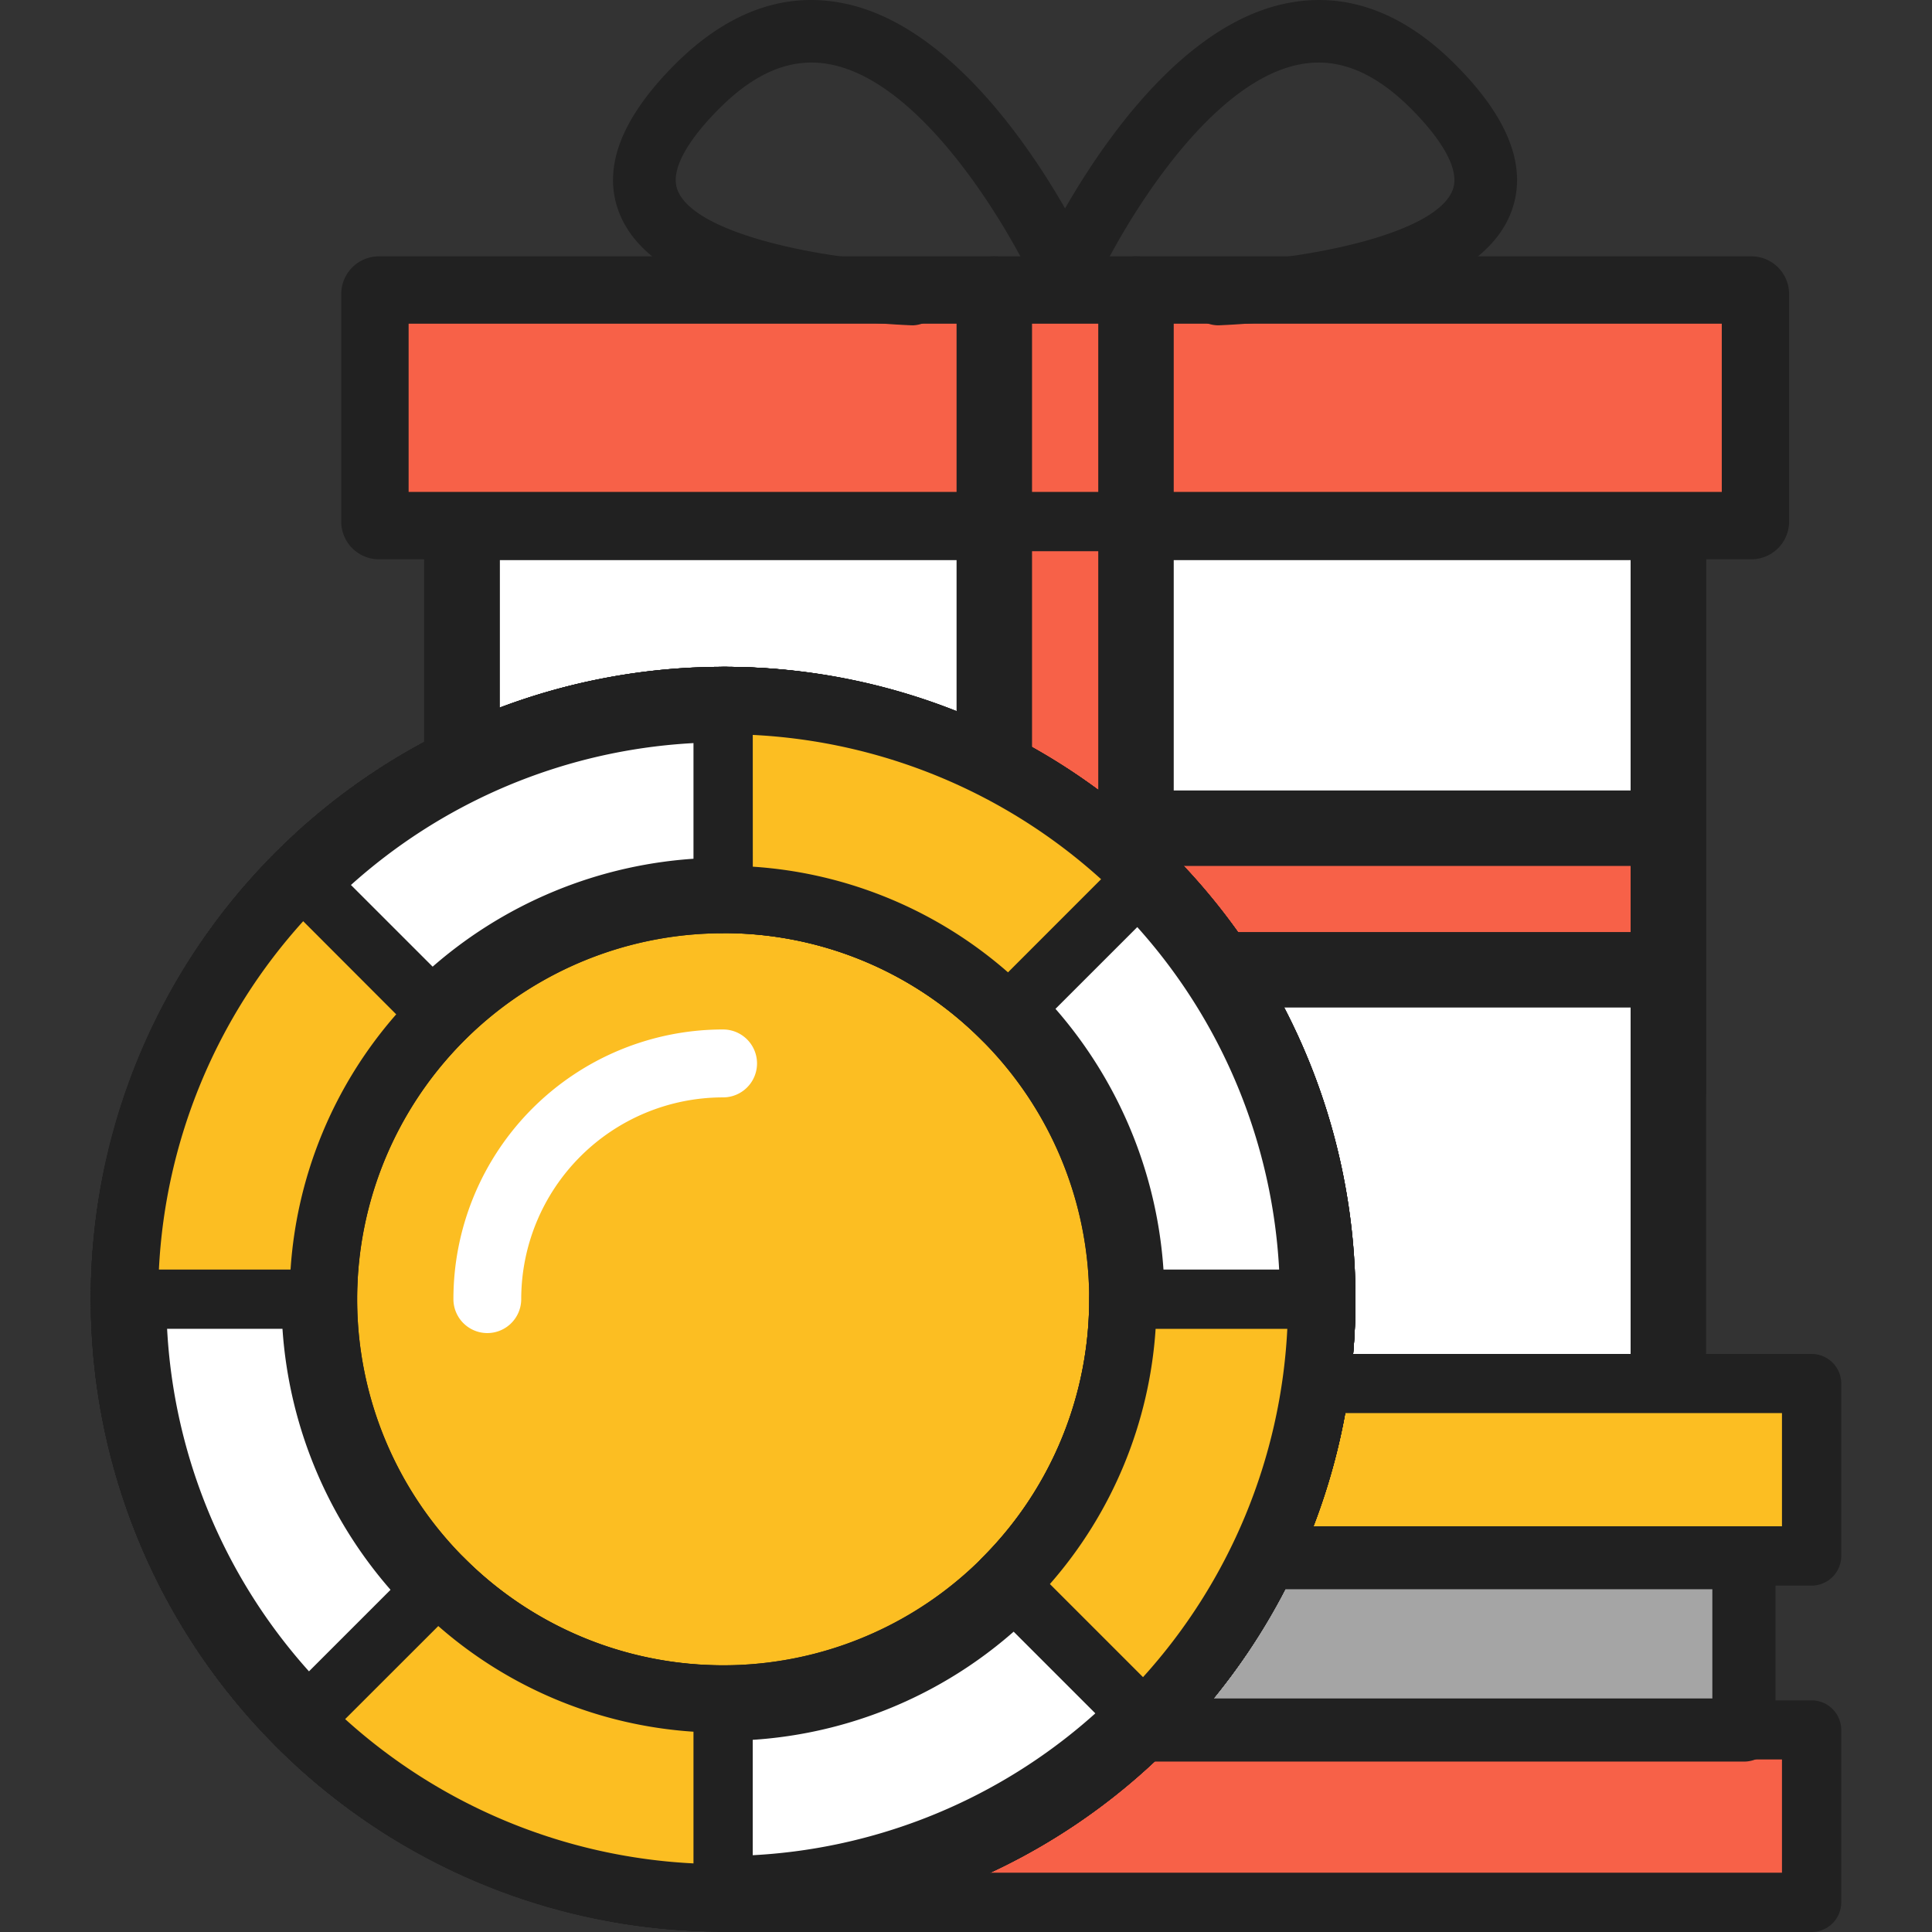
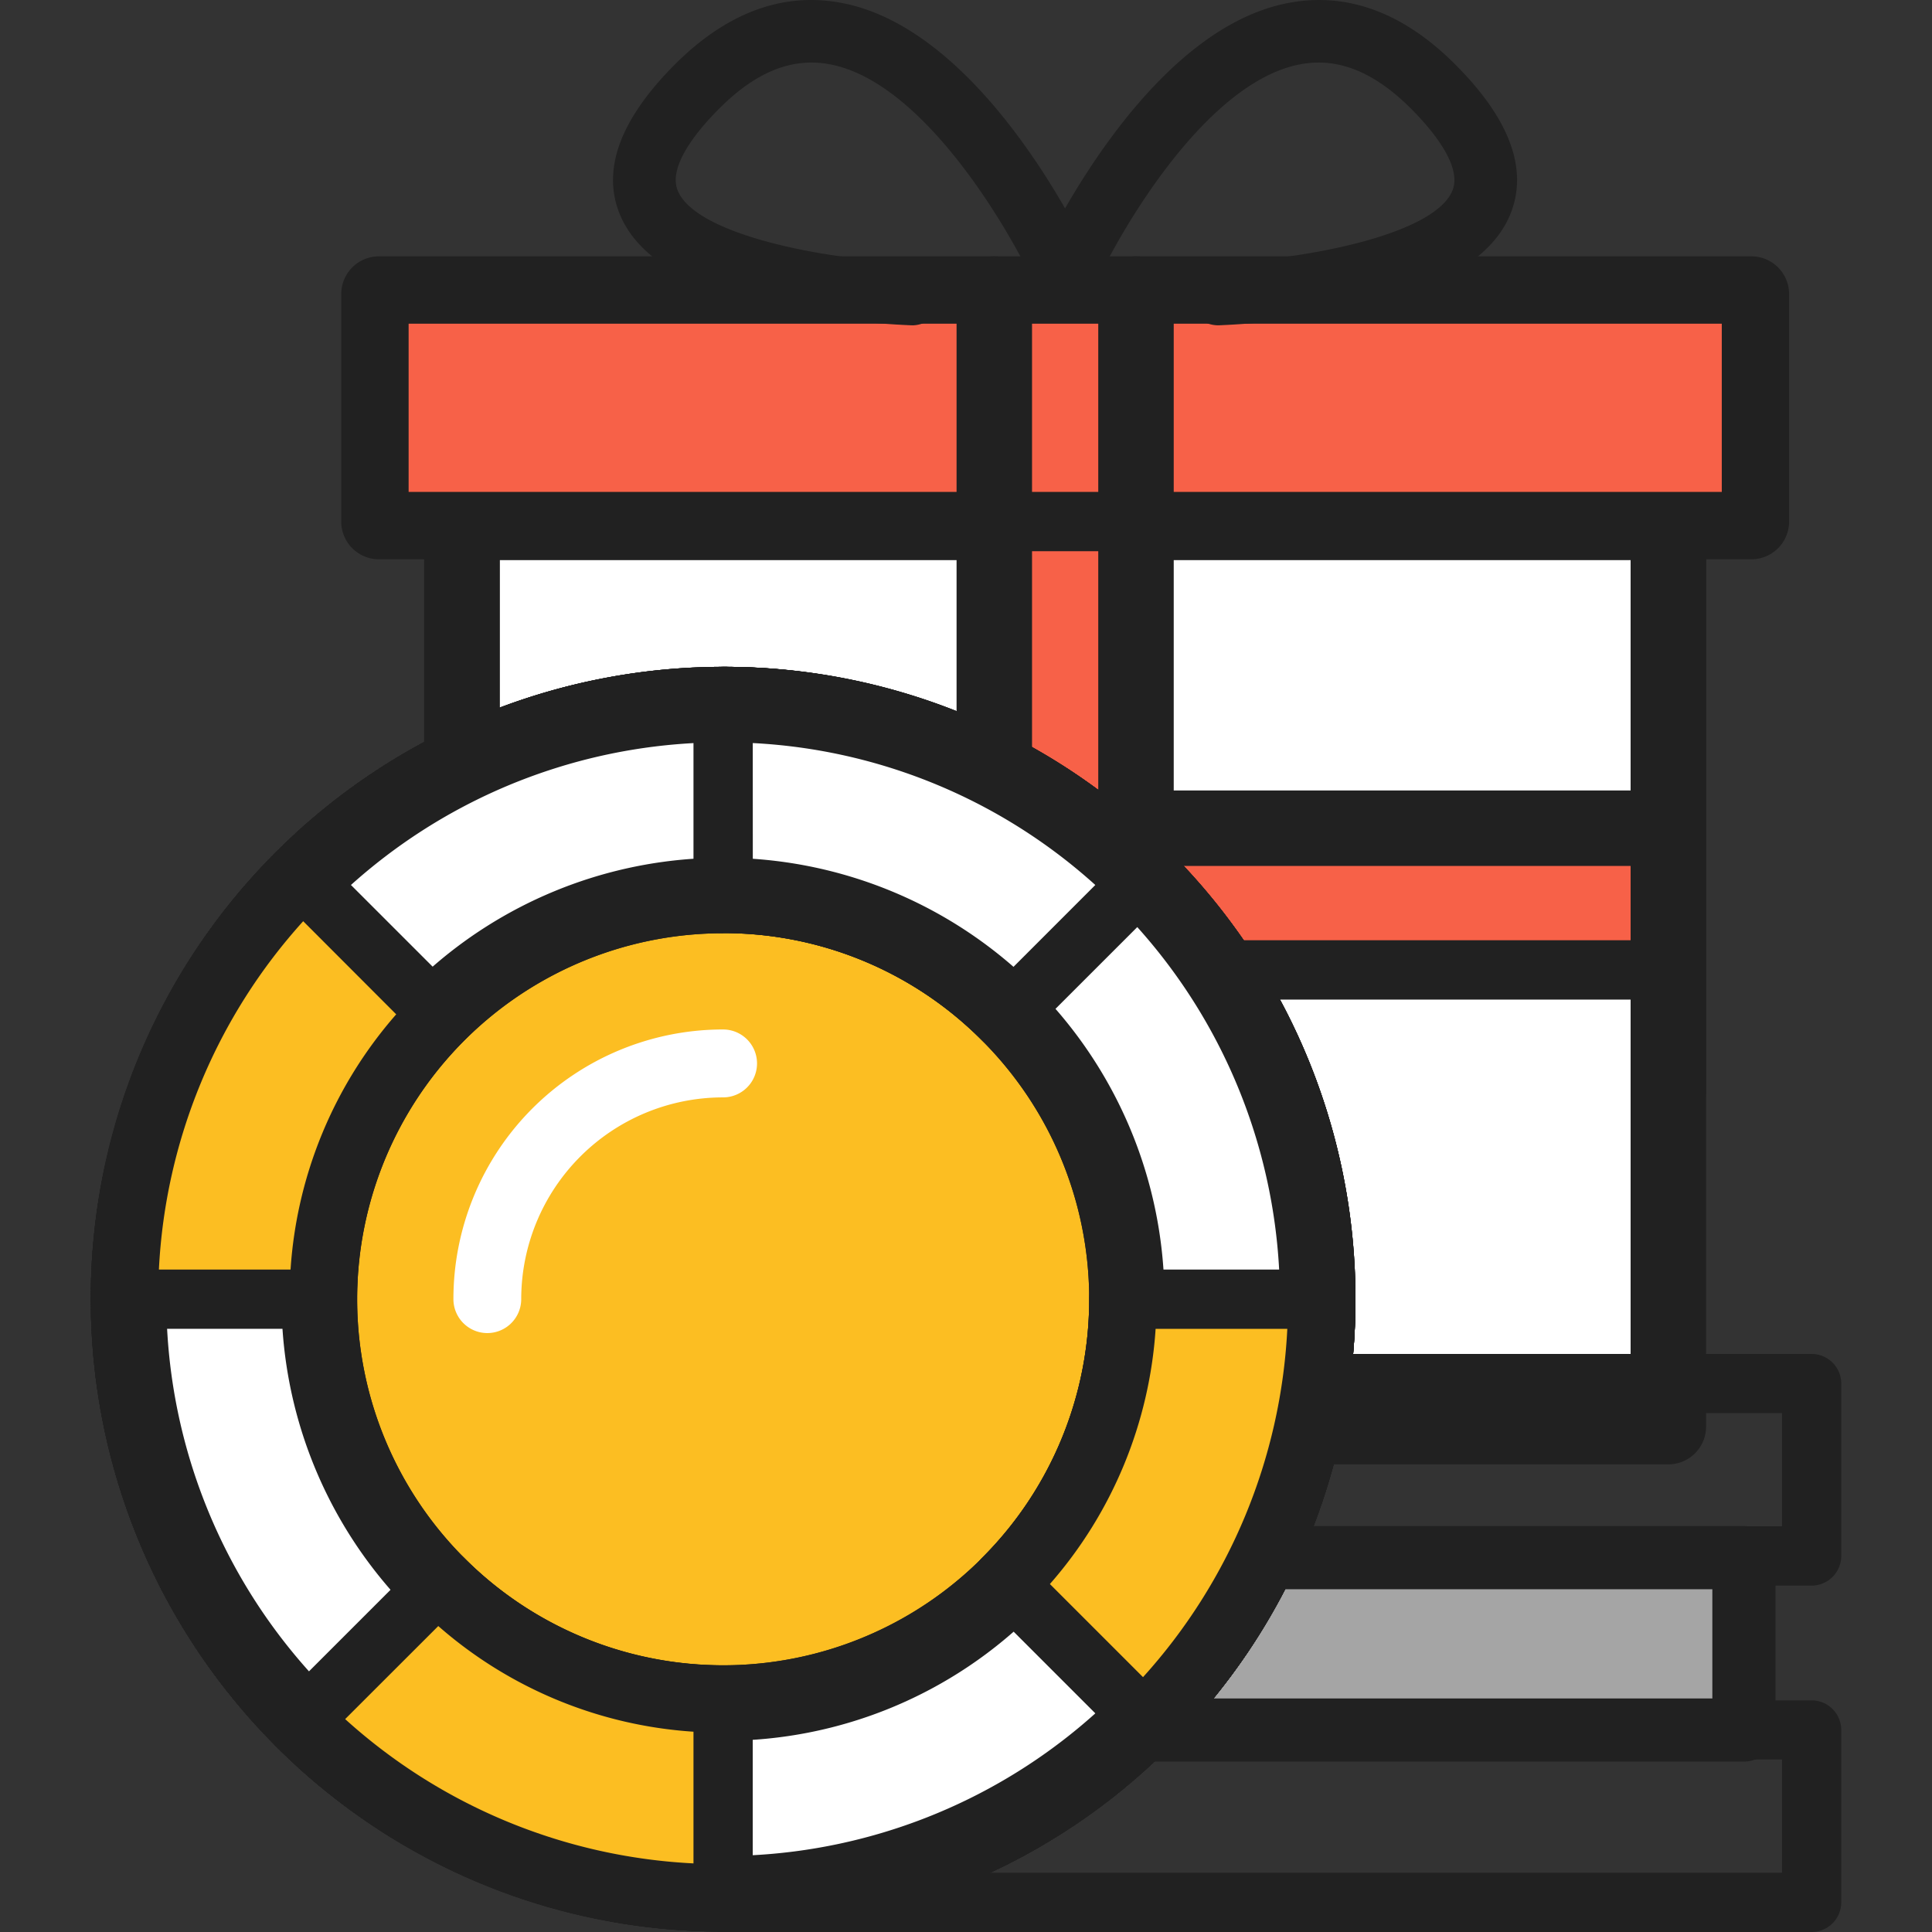
<svg xmlns="http://www.w3.org/2000/svg" id="Слой_1" height="512" viewBox="0 0 512 512" width="512" data-name="Слой 1">
  <rect x="0" y="0" width="512" height="512" fill="#333333" stroke="none" />
  <path d="m122.42 138.43h319.71v239.63h-319.71z" fill="#fff" />
  <path d="m442.13 388.07h-319.71a10 10 0 0 1 -10-10v-239.64a10 10 0 0 1 10-10h319.71a10 10 0 0 1 10 10v239.63a10 10 0 0 1 -10 10.01zm-309.7-20h299.7v-219.63h-299.7z" fill="#212121" />
  <path d="m100.43 77.93h363.7v60.29h-363.7z" fill="#fff" />
  <path d="m464.13 148.22h-363.7a10 10 0 0 1 -10-10v-60.29a10 10 0 0 1 10-10h363.7a10 10 0 0 1 10 10v60.29a10 10 0 0 1 -10 10zm-353.69-20h343.68v-40.29h-343.68z" fill="#212121" />
  <path d="m263.5 77.93h37.55v286.48h-37.55z" fill="#f76148" />
  <path d="m301.05 372.26h-37.55a7.86 7.86 0 0 1 -7.86-7.86v-286.47a7.86 7.86 0 0 1 7.86-7.86h37.55a7.86 7.86 0 0 1 7.86 7.86v286.47a7.86 7.86 0 0 1 -7.86 7.86zm-29.69-15.72h21.83v-270.76h-21.83z" fill="#212121" />
  <path d="m263.5 78.94h37.55v318.64h-37.55z" fill="#f76148" transform="matrix(0 1 -1 0 520.54 -44.02)" />
  <path d="m441.6 264.9h-318.6a7.86 7.86 0 0 1 -7.9-7.9v-37.51a7.86 7.86 0 0 1 7.86-7.86h318.64a7.86 7.86 0 0 1 7.86 7.86v37.51a7.86 7.86 0 0 1 -7.86 7.9zm-310.78-15.72h302.92v-21.83h-302.92z" fill="#212121" />
  <path d="m100.43 77.93h363.7v60.29h-363.7z" fill="#f76148" />
  <g fill="#212121">
    <path d="m464.13 146.08h-363.7a7.86 7.86 0 0 1 -7.86-7.86v-60.29a7.86 7.86 0 0 1 7.86-7.86h363.7a7.86 7.86 0 0 1 7.87 7.86v60.29a7.86 7.86 0 0 1 -7.87 7.86zm-355.84-15.72h348v-44.58h-348z" />
    <path d="m442.13 299a10 10 0 0 1 -10-10v-145.43a10 10 0 0 1 20 0v145.43a10 10 0 0 1 -10 10z" />
    <path d="m122.42 212.44a10 10 0 0 1 -10-10v-58.87a10 10 0 0 1 20 0v58.87a10 10 0 0 1 -10 10z" />
    <path d="m263.5 212.44a10 10 0 0 1 -10-10v-124.51a10 10 0 0 1 20 0v124.5a10 10 0 0 1 -10 10.01z" />
    <path d="m301.05 237.68a10 10 0 0 1 -10-10v-149.75a10 10 0 0 1 20 0v149.74a10 10 0 0 1 -10 10.01z" />
    <path d="m441.6 229.49h-138.55a10 10 0 1 1 0-20h138.55a10 10 0 1 1 0 20z" />
-     <path d="m441.6 267h-116.32a10 10 0 1 1 0-20h116.32a10 10 0 1 1 0 20z" />
  </g>
-   <path d="m191.75 458.47h288.35v45.67h-288.35z" fill="#f76148" transform="matrix(-1 0 0 -1 671.84 962.61)" />
  <path d="m480.09 512h-288.34a7.86 7.86 0 0 1 -7.86-7.86v-45.67a7.86 7.86 0 0 1 7.86-7.86h288.34a7.86 7.86 0 0 1 7.86 7.86v45.67a7.86 7.86 0 0 1 -7.86 7.86zm-280.48-15.72h272.63v-30h-272.63z" fill="#212121" />
  <path d="m173.81 412.8h288.35v45.67h-288.35z" fill="#a5a5a5" transform="matrix(-1 0 0 -1 635.97 871.27)" />
  <path d="m462.16 466.84h-288.35a8.37 8.37 0 0 1 -8.37-8.37v-45.67a8.37 8.37 0 0 1 8.37-8.37h288.35a8.37 8.37 0 0 1 8.37 8.37v45.67a8.37 8.37 0 0 1 -8.37 8.37zm-280-16.73h271.63v-28.94h-271.61z" fill="#212121" />
-   <path d="m191.75 366.67h288.35v45.67h-288.35z" fill="#fcbe22" transform="matrix(-1 0 0 -1 671.84 779.01)" />
  <path d="m480.09 420.2h-288.34a7.86 7.86 0 0 1 -7.86-7.86v-45.67a7.86 7.86 0 0 1 7.86-7.86h288.34a7.86 7.86 0 0 1 7.86 7.86v45.67a7.86 7.86 0 0 1 -7.86 7.86zm-280.48-15.72h272.63v-30h-272.63z" fill="#212121" />
  <path d="m298.65 344.29a107 107 0 1 1 -31.34-75.67 106.67 106.67 0 0 1 31.34 75.67z" fill="#fff" />
  <path d="m191.64 461.32a117 117 0 1 1 82.74-34.32 116.22 116.22 0 0 1 -82.74 34.32zm0-214a97 97 0 1 0 68.6 28.41 96.37 96.37 0 0 0 -68.6-28.44z" fill="#212121" />
  <path d="m303.05 232.89a157.58 157.58 0 1 0 0 222.84 157.54 157.54 0 0 0 0-222.82zm-111.41 218.43a107 107 0 1 1 75.67-31.32 106.64 106.64 0 0 1 -75.67 31.32z" fill="#fff" />
  <path d="m191.64 511.88a167.58 167.58 0 1 1 118.49-286.08l.27.28a167.55 167.55 0 0 1 0 236.44l-.27.28a166.48 166.48 0 0 1 -118.49 49.08zm0-315.16a147.57 147.57 0 1 0 104.09 252.18l.25-.26a147.54 147.54 0 0 0 .02-208.64l-.26-.26a146.55 146.55 0 0 0 -104.1-43.01zm0 264.6a117 117 0 1 1 82.74-34.32 116.22 116.22 0 0 1 -82.74 34.32zm0-214a97 97 0 1 0 68.6 28.41 96.37 96.37 0 0 0 -68.6-28.44z" fill="#212121" />
  <path d="m303.05 232.88-35.74 35.73a106.67 106.67 0 0 0 -75.67-31.34v-50.55a157 157 0 0 1 111.41 46.16z" fill="#fff" />
  <path d="m267.31 278.63a10 10 0 0 1 -7.08-2.93 96.37 96.37 0 0 0 -68.6-28.41 10 10 0 0 1 -10-10v-50.57a10 10 0 0 1 10-10 166.44 166.44 0 0 1 118.5 49.08 10 10 0 0 1 2.93 7.07 10 10 0 0 1 -2.93 7.08l-35.75 35.75a10 10 0 0 1 -7.07 2.93zm-65.67-50.94a116 116 0 0 1 65.36 27.08l21.66-21.65a146.23 146.23 0 0 0 -87-36.06z" fill="#212121" />
  <path d="m349.21 344.29a157 157 0 0 1 -46.16 111.42l-35.74-35.71a106.67 106.67 0 0 0 31.34-75.67z" fill="#fff" />
  <path d="m303.05 465.72a10 10 0 0 1 -7.08-2.93l-35.74-35.79a10 10 0 0 1 0-14.15 96.37 96.37 0 0 0 28.41-68.6 10 10 0 0 1 10-10h50.56a10 10 0 0 1 10 10 166.44 166.44 0 0 1 -49.09 118.49 10 10 0 0 1 -7.06 2.98zm-21.89-46 21.66 21.66a146.24 146.24 0 0 0 36.05-87h-30.63a116 116 0 0 1 -27.08 65.29z" fill="#212121" />
  <path d="m303.05 232.89a157.58 157.58 0 1 0 0 222.84 157.54 157.54 0 0 0 0-222.82zm-111.41 218.43a107 107 0 1 1 75.67-31.32 106.64 106.64 0 0 1 -75.67 31.32z" fill="#fff" />
  <path d="m191.64 511.88a167.58 167.58 0 1 1 118.49-286.08l.27.28a167.55 167.55 0 0 1 0 236.44l-.27.28a166.48 166.48 0 0 1 -118.49 49.08zm0-315.16a147.57 147.57 0 1 0 104.09 252.18l.25-.26a147.54 147.54 0 0 0 .02-208.64l-.26-.26a146.55 146.55 0 0 0 -104.1-43.01zm0 264.6a117 117 0 1 1 82.74-34.32 116.22 116.22 0 0 1 -82.74 34.32zm0-214a97 97 0 1 0 68.6 28.41 96.37 96.37 0 0 0 -68.6-28.44z" fill="#212121" />
  <path d="m303.05 232.88-35.74 35.73a106.67 106.67 0 0 0 -75.67-31.34v-50.55a157 157 0 0 1 111.41 46.16z" fill="#fff" />
  <path d="m267.31 278.63a10 10 0 0 1 -7.08-2.93 96.37 96.37 0 0 0 -68.6-28.41 10 10 0 0 1 -10-10v-50.57a10 10 0 0 1 10-10 166.44 166.44 0 0 1 118.5 49.08 10 10 0 0 1 2.93 7.07 10 10 0 0 1 -2.93 7.08l-35.75 35.75a10 10 0 0 1 -7.07 2.93zm-65.67-50.94a116 116 0 0 1 65.36 27.08l21.66-21.65a146.23 146.23 0 0 0 -87-36.06z" fill="#212121" />
  <path d="m349.21 344.29a157 157 0 0 1 -46.16 111.42l-35.74-35.71a106.67 106.67 0 0 0 31.34-75.67z" fill="#fff" />
  <path d="m303.05 465.72a10 10 0 0 1 -7.08-2.93l-35.74-35.79a10 10 0 0 1 0-14.15 96.37 96.37 0 0 0 28.41-68.6 10 10 0 0 1 10-10h50.56a10 10 0 0 1 10 10 166.44 166.44 0 0 1 -49.09 118.49 10 10 0 0 1 -7.06 2.98zm-21.89-46 21.66 21.66a146.24 146.24 0 0 0 36.05-87h-30.63a116 116 0 0 1 -27.08 65.29z" fill="#212121" />
  <path d="m298.65 344.29a107 107 0 1 1 -31.34-75.67 106.67 106.67 0 0 1 31.34 75.67z" fill="#fcbe22" />
  <path d="m191.64 459.18a114.88 114.88 0 1 1 81.23-33.65 114.09 114.09 0 0 1 -81.23 33.65zm0-214a99.15 99.15 0 1 0 70.12 29 98.51 98.51 0 0 0 -70.12-29.04z" fill="#212121" />
  <path d="m303.05 232.89a157.58 157.58 0 1 0 0 222.84 157.54 157.54 0 0 0 0-222.82zm-111.41 218.43a107 107 0 1 1 75.67-31.32 106.64 106.64 0 0 1 -75.67 31.32z" fill="#fff" />
  <path d="m191.64 511.88a167.58 167.58 0 1 1 118.49-286.08l.27.28a167.55 167.55 0 0 1 0 236.44l-.27.28a166.48 166.48 0 0 1 -118.49 49.08zm0-315.16a147.57 147.57 0 1 0 104.09 252.18l.25-.26a147.54 147.54 0 0 0 .02-208.64l-.26-.26a146.55 146.55 0 0 0 -104.1-43.01zm0 264.6a117 117 0 1 1 82.74-34.32 116.22 116.22 0 0 1 -82.74 34.32zm0-214a97 97 0 1 0 68.6 28.41 96.37 96.37 0 0 0 -68.6-28.44z" fill="#212121" />
  <path d="m303.05 232.88-35.74 35.73a106.67 106.67 0 0 0 -75.67-31.34v-50.55a157 157 0 0 1 111.41 46.16z" fill="#fff" />
  <path d="m267.31 278.63a10 10 0 0 1 -7.08-2.93 96.37 96.37 0 0 0 -68.6-28.41 10 10 0 0 1 -10-10v-50.57a10 10 0 0 1 10-10 166.44 166.44 0 0 1 118.5 49.08 10 10 0 0 1 2.93 7.07 10 10 0 0 1 -2.93 7.08l-35.75 35.75a10 10 0 0 1 -7.07 2.93zm-65.67-50.94a116 116 0 0 1 65.36 27.08l21.66-21.65a146.23 146.23 0 0 0 -87-36.06z" fill="#212121" />
  <path d="m191.64 451.32v50.56a157.09 157.09 0 0 1 -111.43-46.16l35.79-35.72a106.64 106.64 0 0 0 75.64 31.32z" fill="#fff" />
  <path d="m191.64 511.88a166.49 166.49 0 0 1 -118.51-49.08 10 10 0 0 1 0-14.15l35.75-35.75a10 10 0 0 1 7.12-2.9 10 10 0 0 1 7.08 2.93 96.34 96.34 0 0 0 68.59 28.42 10 10 0 0 1 10 10v50.56a10 10 0 0 1 -10.03 9.97zm-97-56.4a146.29 146.29 0 0 0 87 36.05v-30.62a115.9 115.9 0 0 1 -65.37-27.08z" fill="#212121" />
  <path d="m349.21 344.29a157 157 0 0 1 -46.16 111.42l-35.74-35.71a106.67 106.67 0 0 0 31.34-75.67z" fill="#fff" />
  <path d="m303.05 465.72a10 10 0 0 1 -7.08-2.93l-35.74-35.79a10 10 0 0 1 0-14.15 96.37 96.37 0 0 0 28.41-68.6 10 10 0 0 1 10-10h50.56a10 10 0 0 1 10 10 166.44 166.44 0 0 1 -49.09 118.49 10 10 0 0 1 -7.06 2.98zm-21.89-46 21.66 21.66a146.24 146.24 0 0 0 36.05-87h-30.63a116 116 0 0 1 -27.08 65.29z" fill="#212121" />
  <path d="m116 268.62a106.67 106.67 0 0 0 -31.34 75.67h-50.61a157.07 157.07 0 0 1 46.16-111.41z" fill="#fff" />
  <path d="m84.62 354.3h-50.57a10 10 0 0 1 -10-10 166.48 166.48 0 0 1 49.08-118.5 10 10 0 0 1 14.15 0l35.72 35.75a10 10 0 0 1 0 14.15 96.37 96.37 0 0 0 -28.41 68.6 10 10 0 0 1 -9.97 10zm-40.23-20h30.61a116 116 0 0 1 27.07-65.37l-21.63-21.67a146.27 146.27 0 0 0 -36.05 87.03z" fill="#212121" />
  <path d="m303.05 232.89a157.58 157.58 0 1 0 0 222.84 157.54 157.54 0 0 0 0-222.82zm-111.41 218.43a107 107 0 1 1 75.67-31.32 106.64 106.64 0 0 1 -75.67 31.32z" fill="#fff" />
  <path d="m191.64 511.88a167.58 167.58 0 1 1 118.49-286.08l.27.28a167.55 167.55 0 0 1 0 236.44l-.27.28a166.48 166.48 0 0 1 -118.49 49.08zm0-315.16a147.57 147.57 0 1 0 104.09 252.18l.25-.26a147.54 147.54 0 0 0 .02-208.64l-.26-.26a146.55 146.55 0 0 0 -104.1-43.01zm0 264.6a117 117 0 1 1 82.74-34.32 116.22 116.22 0 0 1 -82.74 34.32zm0-214a97 97 0 1 0 68.6 28.41 96.37 96.37 0 0 0 -68.6-28.44z" fill="#212121" />
-   <path d="m303.05 232.88-35.74 35.73a106.67 106.67 0 0 0 -75.67-31.34v-50.55a157 157 0 0 1 111.41 46.16z" fill="#fcbe22" />
  <path d="m267.31 276.48a7.84 7.84 0 0 1 -5.56-2.3 98.51 98.51 0 0 0 -70.11-29 7.86 7.86 0 0 1 -7.86-7.86v-50.6a7.86 7.86 0 0 1 7.86-7.86 164.31 164.31 0 0 1 117 48.46 7.86 7.86 0 0 1 2.3 5.56 7.86 7.86 0 0 1 -2.3 5.56l-35.74 35.73a7.84 7.84 0 0 1 -5.59 2.31zm-67.81-46.8a113.88 113.88 0 0 1 67.63 28l24.67-24.68a148.45 148.45 0 0 0 -92.31-38.24z" fill="#212121" />
  <path d="m191.64 451.32v50.56a157.09 157.09 0 0 1 -111.43-46.16l35.79-35.72a106.64 106.64 0 0 0 75.64 31.32z" fill="#fcbe22" />
  <path d="m191.64 509.74a164.36 164.36 0 0 1 -117-48.46 7.86 7.86 0 0 1 0-11.11l35.75-35.75a7.86 7.86 0 0 1 5.56-2.3 7.86 7.86 0 0 1 5.56 2.3 98.48 98.48 0 0 0 70.11 29 7.86 7.86 0 0 1 7.86 7.86v50.56a7.86 7.86 0 0 1 -7.84 7.9zm-100.17-54.16a148.5 148.5 0 0 0 92.31 38.24v-34.9a113.83 113.83 0 0 1 -67.63-28z" fill="#212121" />
  <path d="m349.21 344.29a157 157 0 0 1 -46.16 111.42l-35.74-35.71a106.67 106.67 0 0 0 31.34-75.67z" fill="#fcbe22" />
  <path d="m303.05 463.57a7.83 7.83 0 0 1 -5.56-2.3l-35.74-35.74a7.86 7.86 0 0 1 0-11.11 98.51 98.51 0 0 0 29-70.12 7.86 7.86 0 0 1 7.86-7.86h50.56a7.86 7.86 0 0 1 7.86 7.86 164.31 164.31 0 0 1 -48.46 117 7.83 7.83 0 0 1 -5.52 2.27zm-24.82-43.79 24.68 24.68a148.44 148.44 0 0 0 38.24-92.3h-34.9a113.88 113.88 0 0 1 -28.01 67.62z" fill="#212121" />
  <path d="m116 268.62a106.67 106.67 0 0 0 -31.34 75.67h-50.61a157.07 157.07 0 0 1 46.16-111.41z" fill="#fcbe22" />
  <path d="m84.62 352.15h-50.57a7.86 7.86 0 0 1 -7.86-7.86 164.34 164.34 0 0 1 48.46-117 7.86 7.86 0 0 1 11.11 0l35.75 35.74a7.86 7.86 0 0 1 0 11.12 98.51 98.51 0 0 0 -29 70.12 7.86 7.86 0 0 1 -7.89 7.88zm-42.51-15.71h34.89a113.88 113.88 0 0 1 28-67.63l-24.65-24.68a148.49 148.49 0 0 0 -38.24 92.31z" fill="#212121" />
  <path d="m129.16 353.28a9 9 0 0 1 -9-9 71.46 71.46 0 0 1 71.46-71.46 9 9 0 0 1 0 18 53.49 53.49 0 0 0 -53.49 53.49 9 9 0 0 1 -8.97 8.97z" fill="#fff" />
  <path d="m241.77 86.21h-.25a220.48 220.48 0 0 1 -33-3.9c-24.6-4.94-39.52-13.61-44.36-25.76-4.67-11.77.27-25 14.69-39.47 13.7-13.69 28.48-19.19 43.95-16.35 38.77 7.12 65.87 66.48 67 69a8.29 8.29 0 0 1 -15.11 6.79c-6.76-15-29.81-54.91-54.89-59.5-9.92-1.82-19.48 2-29.22 11.78-5.24 5.24-13.64 15-11 21.64 4.75 12 40.07 18.53 62.45 19.21a8.29 8.29 0 0 1 -.24 16.57z" fill="#212121" />
  <path d="m322.73 86.21a8.29 8.29 0 0 1 -.24-16.57c22.39-.69 57.72-7.27 62.45-19.21 2.62-6.62-5.77-16.4-11-21.63-9.75-9.75-19.31-13.6-29.24-11.78-25.15 4.62-48.14 44.52-54.88 59.5a8.29 8.29 0 0 1 -15.11-6.79c1.13-2.52 28.23-61.89 67-69 15.46-2.84 30.29 2.66 43.94 16.35 14.42 14.42 19.35 27.7 14.69 39.47-4.82 12.15-19.75 20.82-44.34 25.76a220.47 220.47 0 0 1 -33 3.9z" fill="#212121" />
</svg>